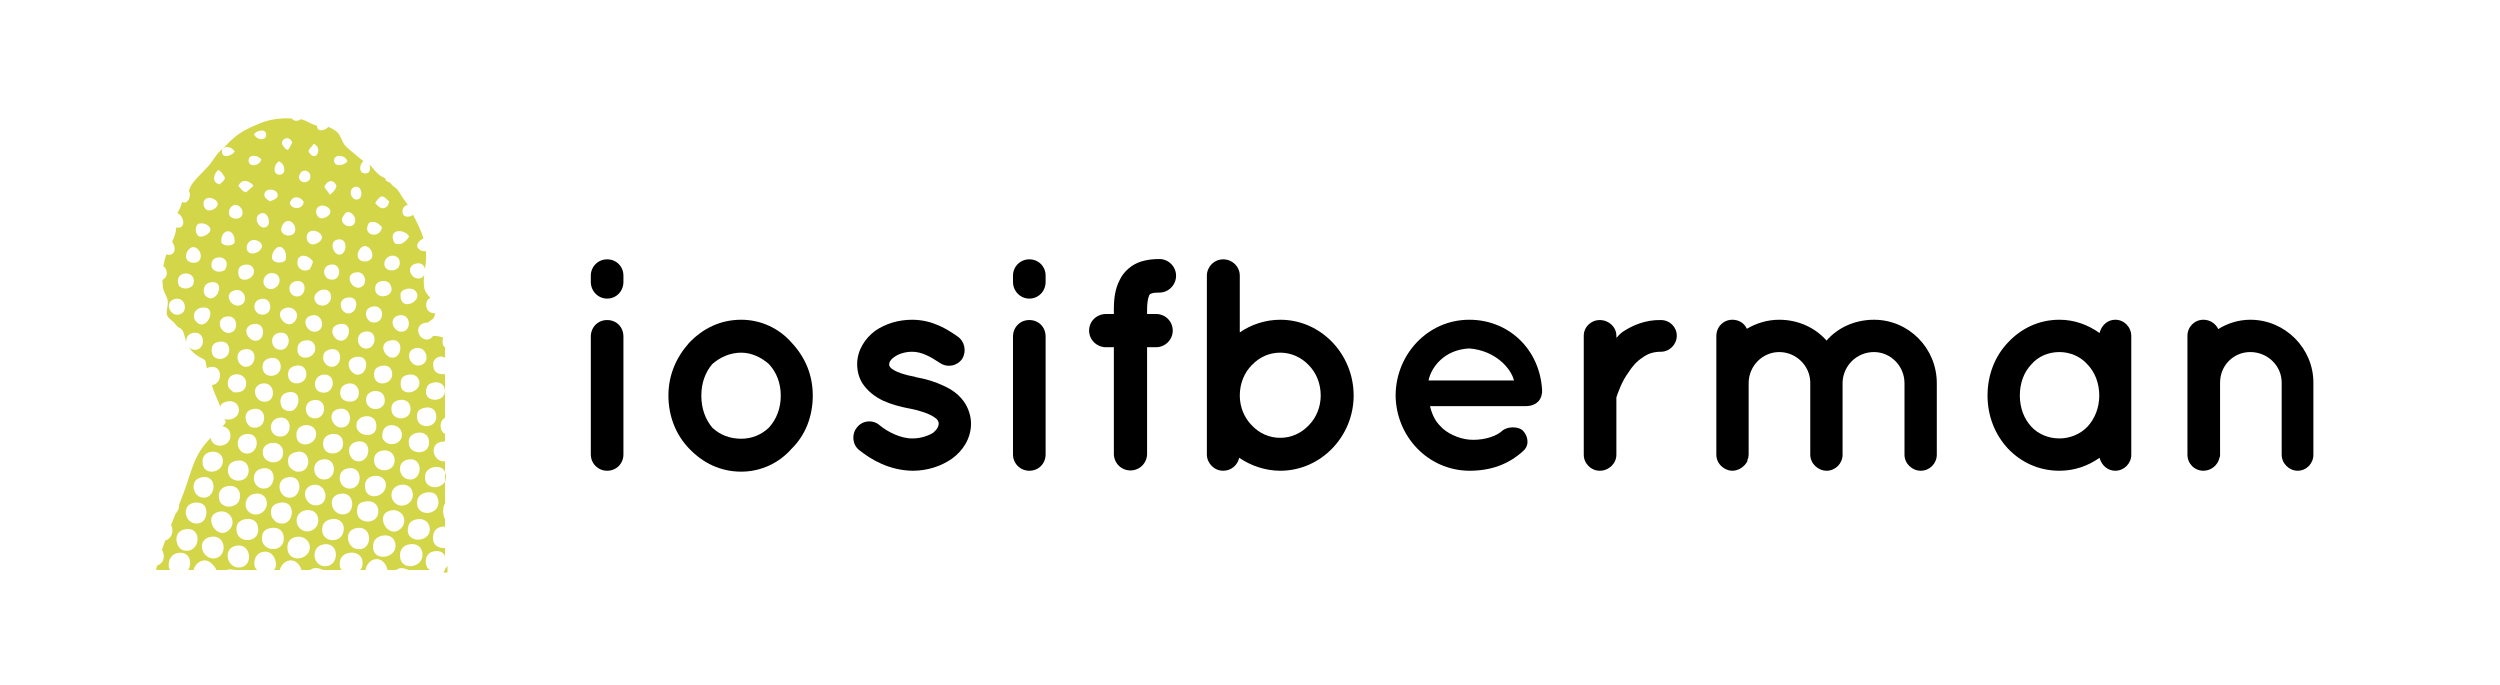
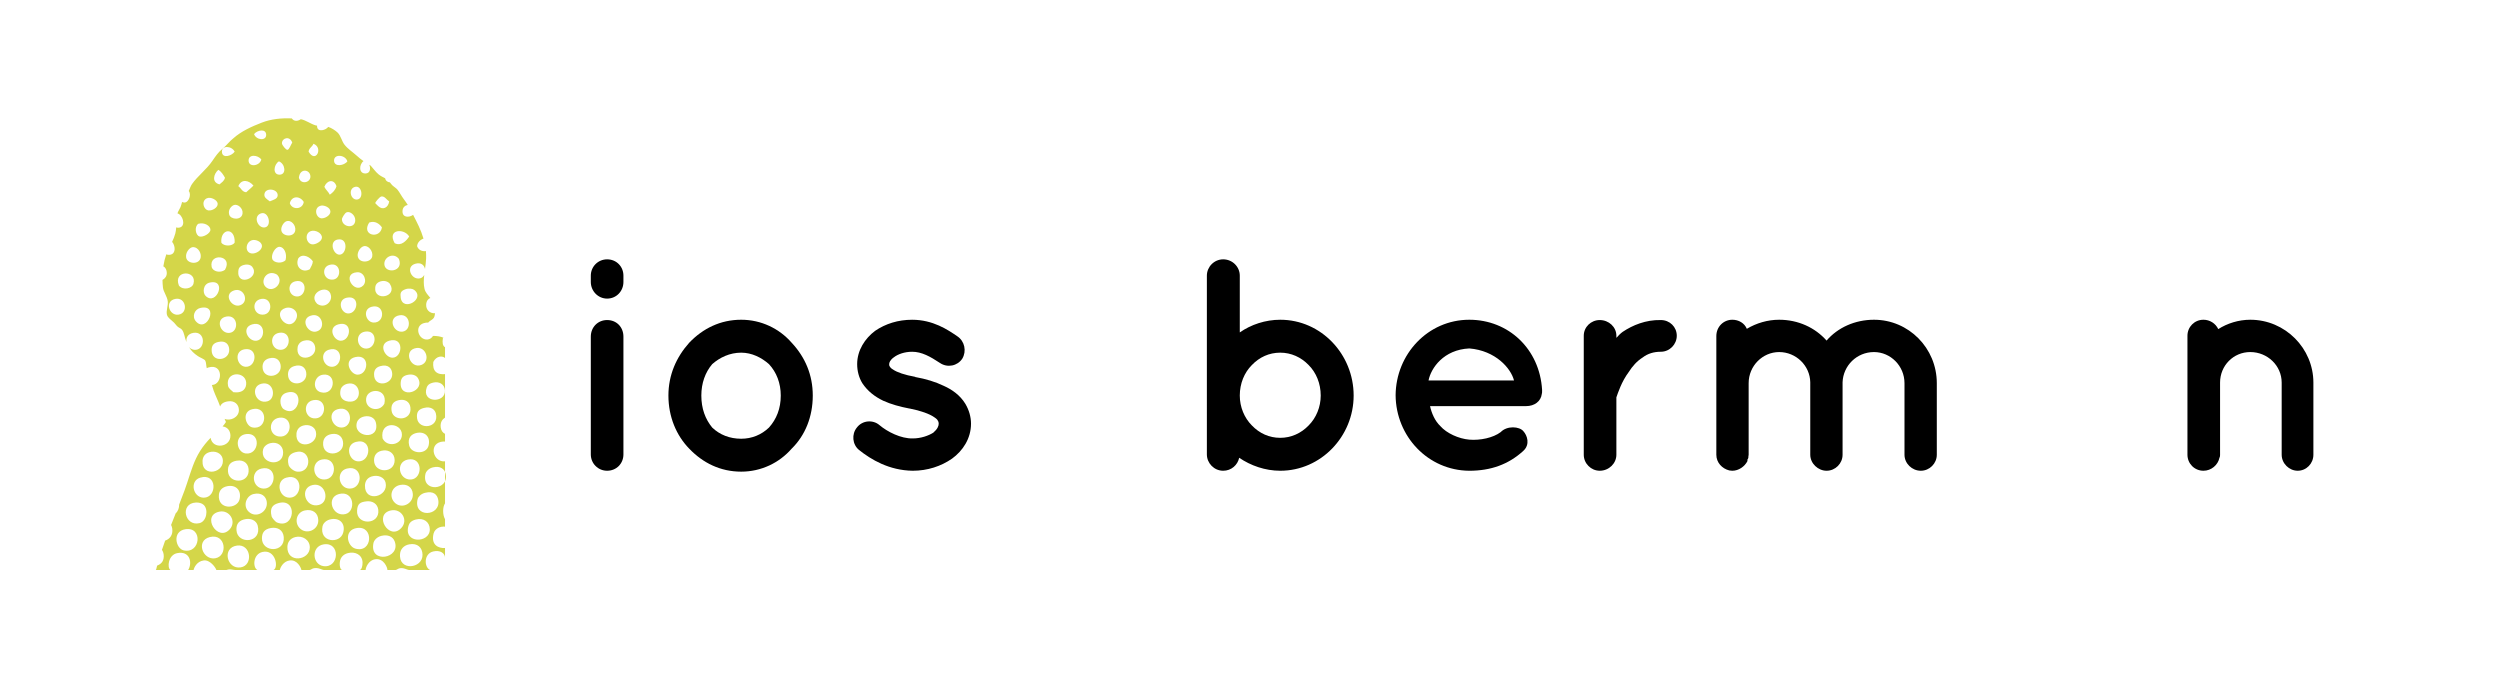
<svg xmlns="http://www.w3.org/2000/svg" version="1.1" id="Layer_1" x="0px" y="0px" width="1000px" height="274px" viewBox="0 0 1000 274" enable-background="new 0 0 1000 274" xml:space="preserve">
  <g enable-background="new    ">
    <path d="M249.37,112.797c0,3.624-2.778,6.644-6.523,6.644c-3.624,0-6.523-3.02-6.523-6.644v-2.537c0-3.624,2.899-6.523,6.523-6.523   c3.745,0,6.523,2.899,6.523,6.523V112.797z M249.37,134.662v47.113c0,3.624-2.778,6.523-6.523,6.523   c-3.624,0-6.523-2.899-6.523-6.523v-47.113c0-3.866,2.899-6.645,6.523-6.645C246.591,128.018,249.37,130.796,249.37,134.662z" />
    <path d="M275.702,179.48c-5.194-5.315-8.335-12.806-8.335-21.262c0-8.215,3.141-15.342,8.335-21.141   c5.437-5.678,12.443-9.182,20.778-9.182c7.973,0,15.222,3.504,20.174,9.182c5.436,5.799,8.457,12.926,8.457,21.141   c0,8.456-3.021,15.946-8.457,21.262c-4.953,5.678-12.201,9.181-20.174,9.181C288.145,188.661,281.139,185.158,275.702,179.48z    M280.535,158.219c0,5.194,1.57,9.423,4.349,12.805c3.021,2.899,7.007,4.47,11.597,4.47c4.229,0,8.094-1.57,11.114-4.47   c3.02-3.382,4.711-7.61,4.711-12.805c0-4.953-1.691-9.302-4.711-12.563c-3.02-2.658-6.886-4.591-11.114-4.591   c-4.59,0-8.577,1.933-11.597,4.591C282.105,148.917,280.535,153.266,280.535,158.219z" />
    <path d="M342.745,171.023c2.174-2.898,6.403-3.262,9.06-0.966c3.141,2.657,8.577,5.436,13.289,5.315   c3.262,0,6.282-1.088,8.215-2.296c1.691-1.449,2.174-2.657,2.174-3.624c0-0.604-0.121-0.846-0.362-1.208   c-0.121-0.362-0.604-0.846-1.57-1.449c-1.691-1.208-5.315-2.537-9.665-3.383h-0.121c-3.745-0.725-7.369-1.691-10.51-3.141   c-3.262-1.57-6.161-3.745-8.335-7.007c-1.329-2.175-2.054-4.832-2.054-7.61c0-5.558,3.141-10.269,7.127-13.289   c4.229-2.898,9.302-4.47,14.859-4.47c8.335,0,14.255,3.987,18.121,6.645c2.899,1.933,3.745,5.92,1.933,8.939   c-1.933,2.899-5.919,3.745-8.939,1.691c-3.866-2.537-7.249-4.47-11.114-4.47c-3.02,0-5.678,0.967-7.248,2.175   c-1.57,1.087-1.933,2.174-1.933,2.778c0,0.483,0,0.604,0.241,0.966c0.121,0.242,0.483,0.726,1.329,1.208   c1.57,1.088,4.711,2.175,8.818,2.899l0.121,0.121h0.121c3.987,0.725,7.731,1.812,11.235,3.503c3.262,1.45,6.523,3.745,8.577,7.128   c1.45,2.416,2.295,5.194,2.295,7.973c0,5.92-3.262,10.873-7.611,14.014c-4.349,3.02-9.785,4.832-15.705,4.832   c-9.422-0.121-16.671-4.47-21.503-8.336C340.933,177.789,340.571,173.682,342.745,171.023z" />
-     <path d="M418.244,112.797c0,3.624-2.778,6.644-6.523,6.644c-3.624,0-6.523-3.02-6.523-6.644v-2.537   c0-3.624,2.899-6.523,6.523-6.523c3.745,0,6.523,2.899,6.523,6.523V112.797z M418.244,134.662v47.113   c0,3.624-2.778,6.523-6.523,6.523c-3.624,0-6.523-2.899-6.523-6.523v-47.113c0-3.866,2.899-6.645,6.523-6.645   C415.465,128.018,418.244,130.796,418.244,134.662z" />
-     <path d="M458.831,123.91v1.691h3.625c3.624,0,6.644,2.899,6.644,6.645c0,3.624-3.02,6.644-6.644,6.644h-3.625v42.645   c0,3.624-2.899,6.644-6.644,6.644s-6.644-3.02-6.644-6.644V138.89h-3.141c-3.745,0-6.765-3.02-6.765-6.644   c0-3.745,3.021-6.645,6.765-6.645h3.141v-1.691c0-4.47,0.483-8.335,2.295-11.839c1.691-3.624,5.074-6.402,8.698-7.489   c2.416-0.725,4.711-0.967,7.248-0.967c3.624,0,6.644,3.021,6.644,6.645c0,3.745-3.02,6.765-6.644,6.765   c-1.57,0-2.658,0.121-3.141,0.362c-0.483,0.121-0.604,0.242-0.725,0.362C459.798,117.749,458.831,119.44,458.831,123.91z" />
    <path d="M482.749,158.219c0-0.121,0-0.121,0-0.121V110.26c0-3.504,2.899-6.523,6.523-6.523c3.745,0,6.644,3.02,6.644,6.523v22.711   c4.47-3.141,10.269-5.074,16.188-5.074c16.309,0,29.355,13.772,29.355,30.322c0,16.309-13.047,30.08-29.355,30.08   c-6.04,0-11.838-2.054-16.429-5.194c-0.604,2.899-3.141,5.194-6.402,5.194c-3.624,0-6.523-3.021-6.523-6.523V158.219z    M495.916,158.219c0,4.591,1.812,8.939,4.832,11.96c3.02,3.141,6.886,4.952,11.355,4.952c4.35,0,8.336-1.812,11.355-4.952   c3.021-3.021,4.832-7.369,4.832-11.96c0-4.832-1.812-9.182-4.832-12.201c-3.02-3.141-7.006-4.953-11.355-4.953   c-4.47,0-8.336,1.812-11.355,4.953C497.728,149.037,495.916,153.387,495.916,158.219z" />
    <path d="M558.246,158.098c0.121-16.429,12.926-30.201,29.477-30.201c15.705,0,28.146,11.719,29.113,28.027c0,0.12,0,0.362,0,0.604   s0,0.846-0.121,1.087c-0.361,2.899-2.898,4.833-6.281,4.833h-38.416c0.604,2.778,1.934,5.919,4.107,7.973   c2.537,2.899,7.369,5.073,11.598,5.437c4.349,0.362,9.543-0.726,12.563-3.021c2.536-2.657,7.489-2.295,9.06-0.362   c1.571,1.691,2.779,5.315,0,7.853c-5.918,5.436-13.046,7.973-21.623,7.973C571.172,188.178,558.367,174.527,558.246,158.098z    M571.414,152.179h34.188c-1.208-4.832-7.369-11.96-17.879-12.806C577.454,139.856,572.381,147.226,571.414,152.179z" />
    <path d="M670.711,134.3c0,3.382-2.777,6.402-6.402,6.402c-2.778,0-5.194,0.725-7.248,2.295c-2.295,1.45-4.107,3.504-5.557,5.799   c-2.899,3.866-4.35,8.456-4.953,10.147v22.953c0,3.503-3.02,6.402-6.645,6.402c-3.503,0-6.402-2.899-6.402-6.402V134.3   c0-3.504,2.899-6.282,6.402-6.282c3.625,0,6.645,2.778,6.645,6.282v0.846c0.725-0.846,1.691-1.812,2.537-2.416   c3.986-2.658,9.181-4.833,15.221-4.712C667.934,128.018,670.711,130.796,670.711,134.3z" />
    <path d="M737.029,152.903c0,0.121,0,0.241,0,0.362v28.631c0,3.503-2.898,6.402-6.402,6.402c-3.383,0-6.523-2.899-6.523-6.402   v-28.631c0-0.121,0-0.241,0-0.362c-0.121-6.645-5.678-12.08-12.443-12.08c-6.644,0-12.201,5.557-12.201,12.442v28.631   c0,0.241-0.12,0.604-0.12,0.846c0,0.12,0,0.362,0,0.362c-0.121,0.241-0.121,0.483-0.362,0.725c0,0.121,0,0.362,0,0.604   c-1.088,2.174-3.504,3.865-6.041,3.865c-0.482,0-0.846-0.121-1.207-0.121c-2.9-0.725-5.195-3.141-5.195-6.281v-28.631   c0-0.121,0-0.121,0-0.121V134.42c0-3.744,2.9-6.523,6.402-6.523c2.537,0,4.833,1.329,5.799,3.625   c3.866-2.296,8.336-3.625,12.926-3.625c7.611,0,14.377,3.142,18.967,8.336c4.471-5.194,11.355-8.336,18.967-8.336   c13.893,0,25.127,11.356,25.127,25.369v28.631c0,3.503-2.9,6.402-6.402,6.402c-3.504,0-6.523-2.899-6.523-6.402v-28.631   c0-6.886-5.557-12.442-12.201-12.442C742.707,140.823,737.271,146.259,737.029,152.903z" />
-     <path d="M852.512,158.219v23.678c0,3.503-2.898,6.402-6.402,6.402c-3.141,0-5.557-2.295-6.281-5.194   c-4.592,3.262-10.027,5.194-16.068,5.194c-8.213,0-15.342-3.383-20.535-8.818c-5.195-5.558-8.215-13.047-8.215-21.262   c0-8.336,3.02-15.825,8.215-21.262c5.193-5.557,12.322-9.061,20.535-9.061c6.041,0,11.477,2.054,16.068,5.315   c0.725-3.02,3.141-5.315,6.281-5.315c3.504,0,6.402,2.899,6.402,6.523V158.219z M839.707,158.219c0-5.074-1.812-9.423-4.711-12.443   c-2.9-3.261-7.008-4.952-11.236-4.952c-4.348,0-8.455,1.691-11.234,4.952c-2.898,3.021-4.59,7.369-4.59,12.443   c0,4.953,1.691,9.302,4.59,12.442c2.779,3.021,6.887,4.712,11.234,4.712c4.229,0,8.336-1.691,11.236-4.712   C837.895,167.521,839.707,163.172,839.707,158.219z" />
    <path d="M925.354,153.024v28.872c0,3.503-2.779,6.402-6.283,6.402c-3.383,0-6.402-2.899-6.402-6.402v-28.872   c0-6.766-5.678-12.201-12.562-12.201c-6.766,0-12.082,5.436-12.082,12.201v28.872c0,0.362,0,0.725-0.24,1.208   c-0.605,2.899-3.262,5.194-6.402,5.194c-3.625,0-6.404-2.899-6.404-6.402v-28.872V134.3c0-3.504,2.779-6.403,6.404-6.403   c2.535,0,4.832,1.45,5.918,3.745c3.625-2.295,8.094-3.745,12.807-3.745C914.117,127.896,925.354,139.373,925.354,153.024z" />
  </g>
  <g>
-     <path fill="#D4D649" d="M179,229c0-1,0-1.823,0-2.535c-1,0.817-0.989,1.535-1.613,2.535C177.833,229,178,229,179,229z" />
    <path fill="#D4D649" d="M88.943,59.56c-1.702,1.408-2.673,2.859-3.986,4.783c-2.369,3.479-5.826,5.983-8.132,9.25   c-0.577,0.818-0.88,1.842-1.334,2.812c1.165,1.33,0.047,4.64-1.744,4.616c-0.339-0.003-0.644-0.092-0.914-0.238   c-0.187,0.666-0.358,1.397-0.634,2.06c-0.364,0.875-0.993,1.707-1.212,2.515c2.032,0.501,3.448,4.807,1.062,5.604   c-0.565,0.189-1.097,0.16-1.572-0.013c-0.058,0.821-0.143,1.628-0.351,2.419c-0.306,1.164-0.761,2.267-1.281,3.371   c1.339,1.582,1.566,4.675-0.674,5.133c-0.677,0.137-1.204,0.054-1.651-0.145c-0.522,1.465-0.928,3.092-1.188,4.818   c0.918,0.471,1.351,1.462,1.385,2.597c0.039,1.317-0.724,2.295-1.725,2.826c0.019,1.036,0.071,2.072,0.192,3.089   c0.204,1.708,1.654,3.457,1.914,5.422c0.234,1.776-0.739,3.768-0.319,5.422c0.323,1.269,1.693,2.021,2.872,3.188   c0.448,0.447,0.903,1.156,1.433,1.595c0.683,0.563,1.273,0.623,1.756,1.275c0.883,1.195,0.961,2.939,1.594,4.466   c0.057,0.135,0.11,0.25,0.165,0.377c-0.275-1.602,0.47-3.292,2.787-3.663c4.79-0.764,4.908,6.384,0.971,6.788   c-1.122,0.115-2.068-0.352-2.744-1.077c0.871,1.477,1.878,2.465,3.605,3.637c0.843,0.57,2.49,1.135,2.871,1.754   c0.396,0.639,0.36,1.988,0.605,3.018c0.226-0.117,0.473-0.221,0.75-0.299c5.925-1.669,5.704,6.725,1.456,7.027   c-0.051,0.003-0.097-0.006-0.147-0.004c0.216,0.773,0.434,1.527,0.686,2.218c0.768,2.104,1.812,4.089,2.552,6.221   c0.021,0.062,0.042,0.124,0.063,0.185c0.382-1.041,1.326-1.799,3.146-2.07c2.592-0.389,4.29,1.191,4.364,3.391   c0.099,3.001-3.427,4.61-5.727,3.615c0.174,0.422,0.35,0.843,0.544,1.259c-0.398,0.652-0.86,1.226-1.349,1.765   c2.006,0.22,3.06,1.763,3.138,3.543c0.213,4.852-7.195,5.787-7.927,1.019c-1.554,1.615-2.942,3.274-4.228,5.315   c-2.37,3.765-3.563,7.849-5.028,12.311c-0.061,0.255-0.144,0.503-0.245,0.742c-0.299,0.898-0.607,1.806-0.946,2.736   c-0.679,1.863-1.404,3.732-2.14,5.605c0.034,1.298-0.422,2.626-1.379,3.491c-0.615,1.546-1.229,3.095-1.84,4.653   c0.227,0.44,0.386,0.927,0.462,1.457c0.374,2.607-1.042,4.205-2.838,4.801c-0.443,1.228-0.869,2.46-1.28,3.701   c0.469,0.699,0.749,1.58,0.726,2.646c-0.045,2.087-1.2,3.081-2.66,3.653c-0.177,0.686-0.372,1.762-0.532,1.762   c1.949,0,3.898,0,5.847,0c-1.398-1-0.867-6.006,2.677-6.741c5.069-1.05,6.241,3.741,4.429,6.741c0.721,0,1.442,0,2.164,0   c0.206-1,1.315-3.485,4.075-3.832c2.51-0.313,4.75,2.832,5.038,3.832c1.33,0,2.659,0,3.99,0c0.214,0,0.424-0.144,0.667-0.194   c1.085-0.234,2.105,0.194,2.995,0.194c2.917,0,5.836,0,8.754,0c-1.942-1-1.791-6.374,2.069-7.228   c5.187-1.144,6.521,6.228,4.4,7.228c0.834,0,1.669,0,2.503,0c0.181-1,1.419-3.542,4.005-3.832c2.97-0.335,4.463,2.832,4.638,3.832   c1.073,0,2.145,0,3.217,0c0.441,0,0.959-0.522,1.597-0.678c1.949-0.478,3.348,0.678,4.264,0.678c2.432,0,4.863,0,7.293,0   c-0.862,0-1.305-1.965-0.891-3.774c0.262-1.14,1.139-2.496,3.152-3c2.859-0.716,5.656,0.638,5.818,3.652   c0.078,1.469-0.414,3.122-1.182,3.122c0.808,0,1.616,0,2.424,0c-0.016-1,1.157-3.928,3.846-4.315   c3.343-0.485,4.892,3.315,4.863,4.315c1.072,0,2.146,0,3.218,0c0.448,0,0.975-0.538,1.617-0.678   c1.722-0.382,3.034,0.678,3.951,0.678c2.762,0,5.524,0,8.286,0c-2.362-1-2.676-6.455,1.216-7.412   c2.863-0.703,4.748,0.771,4.748,2.456c0-1.314,0-2.629,0-3.943c0,0.034,0.04,0.08-0.142,0.094c-2.26,0.162-5.63-1.084-4.424-5.818   c0.227-0.884,1.152-2.291,3.122-2.666c0.638-0.123,1.445-0.109,1.445-0.036c0-1.004,0-2.005,0-3.007c-1-1.729-1-4.84,0-6.326   c0-5.636,0-11.273,0-16.908c0,0.036,0.038,0.086-0.142,0.102c-4.51,0.342-6.375-6.577-1.635-7.76   c0.742-0.187,1.777-0.213,1.777-0.131c0-1.033,0-2.068,0-3.103c-1-0.513-1.561-1.366-1.717-2.584   c-0.269-2.103,0.717-3.291,1.717-3.919c0-5.809,0-11.617,0-17.428c0,0.008,0.35,0.012,0.343,0.015   c-3.647,0.415-5.445-1.2-5.031-4.851c1.224-2.473,3.688-2.537,4.688-1.578c0-1.43,0-2.863,0-4.297   c-1-0.629-1.092-1.777-0.869-3.575c0.01-0.085,0.211-0.167,0.227-0.248c-1.166-0.51-2.592-0.72-4.161-0.724   c-0.491,0.805-1.228,1.396-2.292,1.455c-3.573,0.2-5.305-5.34-1.431-6.546c0.677-0.211,1.281-0.271,1.796-0.226   c0.762-0.985,2.126-1.13,2.509-2.496c0.11-0.396,0.178-0.819,0.207-1.254c-2.062,0.165-3.683-1.401-3.521-3.539   c0.104-1.397,0.781-2.206,1.661-2.569c-0.925-1.148-1.983-2.208-2.328-3.641c-0.416-1.725-0.327-3.649-0.108-5.591   c-0.333,0.667-0.885,1.195-1.647,1.378c-3.478,0.835-6.015-4.624-1.94-5.82c2.332-0.681,3.592,0.566,3.89,2.084   c0.204-1.445,0.402-2.861,0.443-4.174c0.033-1.035,0.001-2.028-0.081-2.988c-1.412,0.222-2.956-0.338-3.524-1.948   c0.095-1.496,1.263-2.583,2.558-3.046c-1.013-3.464-2.606-6.513-4.155-9.491c-1.742,1.228-4.509,1.105-4.223-1.766   c0.127-1.265,1.02-2.011,2.08-2.212c-0.493-0.789-1.019-1.562-1.586-2.309c-0.938-1.236-1.658-2.737-2.551-3.828   c-0.479-0.584-1.417-1.11-2.073-1.754c-0.341-0.333-0.63-0.737-0.916-1.123c-0.899-0.073-1.708-0.604-1.916-1.651   c-0.831-0.453-1.691-0.796-2.591-1.531c-1.28-1.049-2.121-2.362-3.19-3.509c-0.193-0.109-0.373-0.245-0.564-0.357   c0.647,1.545,0.334,3.42-1.478,3.486c-2.711,0.099-2.716-3.451-0.839-4.95c-0.937-0.662-1.839-1.379-2.7-2.164   c-1.601-1.464-3.583-2.697-4.942-4.466c-1.036-1.353-1.447-3.553-2.712-4.786c-0.816-0.795-2.56-1.919-3.667-2.231   c-0.033-0.008-0.071-0.008-0.104-0.019c-0.809,1.212-4.135,2.294-4.429-0.048c-0.019-0.152-0.025-0.309-0.016-0.465   c-0.184-0.037-0.374-0.054-0.554-0.107c-2.111-0.626-3.884-2.08-5.945-2.471c-1.211,0.846-2.723,0.96-3.601-0.318   c-4.288-0.192-8.31,0.258-11.983,1.672c-4.255,1.64-8.263,3.512-11.323,6.22C91.853,56.455,90.583,58.204,88.943,59.56z    M87.321,67.936c1.242,0.695,1.954,1.921,2.666,3.147c-0.276,1.338-1.34,1.894-2.181,2.669   C84.565,72.941,85.437,69.59,87.321,67.936z M105.501,195.439c-4.603-0.073-5.518-6.901-0.971-8.002   C111.11,185.845,110.733,195.52,105.501,195.439z M99.441,204.648c-2.386-2.314-0.955-6.319,1.938-7.03   c3.255-0.798,5.061,1,5.333,3.153C107.219,204.775,102.406,207.523,99.441,204.648z M156.648,164.408   c-0.339-2.208,0.354-3.821,2.909-4.361c2.397-0.506,4.306,0.581,4.604,2.907C164.86,168.409,157.297,168.66,156.648,164.408z    M160.769,173.863c0,4.189-6.019,5.242-7.757,1.453C151.878,168.173,160.769,168.922,160.769,173.863z M149.618,149.624   c0.032-1.388,0.577-2.608,2.425-3.151c3.251-0.957,4.797,0.9,4.848,3.151C156.987,154.031,149.489,155.204,149.618,149.624z    M153.739,161.501c-2.075,3.769-7.881,2.19-7.271-2.181C147.062,155.048,155.19,155.157,153.739,161.501z M137.254,170.956   c-4.233,0.791-6.843-5.942-2.18-7.274C140.87,162.03,141.49,170.161,137.254,170.956z M136.287,155.684   c0.162-0.646,1.016-1.789,2.665-2.181c5.061-1.198,6.181,6.024,2.182,7.03C139.078,161.048,135.146,160.229,136.287,155.684z    M142.346,176.773c6.77-1.818,6.239,8.209,0.727,7.759C139.446,184.23,137.892,177.969,142.346,176.773z M142.83,168.771   c0.188-0.554,0.981-1.787,2.911-2.181c2.228-0.455,4.148,0.537,4.604,2.425C152.155,176.499,140.76,174.904,142.83,168.771z    M143.072,149.865c-2.943,0.045-5.93-5.875-0.97-7.03C148.114,141.439,147.481,149.801,143.072,149.865z M136.287,136.291   c-2.836-0.018-5.371-5.318-0.97-6.545C141.253,128.093,140.45,136.314,136.287,136.291z M132.893,146.716   c-3.692,0.127-5.254-5.571-1.456-6.789C137.428,138.01,137.229,146.562,132.893,146.716z M129.256,149.865   c5.727-0.703,4.79,8.602-0.969,7.029C124.747,155.928,125.374,150.341,129.256,149.865z M108.168,177.256   c2.773-0.654,5.031,0.979,5.089,3.639c0.136,6.174-9.546,4.869-7.999-1.213C105.45,178.93,106.409,177.674,108.168,177.256z    M104.53,153.503c5.106-1.298,6.165,6.008,2.425,7.03C102.127,161.848,99.903,154.678,104.53,153.503z M111.562,174.592   c-4.287-0.568-4.343-6.937,0.241-7.516C117.434,166.364,117.08,175.323,111.562,174.592z M113.501,163.682   c-1.672-1.076-2.212-5.525,0.967-6.543C122.408,154.595,119.765,167.716,113.501,163.682z M118.591,173.381   c0.114-1.211,0.814-2.625,2.667-3.15c2.302-0.66,4.607,0.387,5.089,2.422C127.681,178.281,117.945,180.258,118.591,173.381z    M125.376,167.318c-3.734-0.521-4.322-6.519,0-7.271C131.236,159.021,130.853,168.083,125.376,167.318z M127.559,132.171   c-4.034,2.595-8.335-4.988-2.666-6.059C128.632,125.402,130.127,130.518,127.559,132.171z M126.104,139.198   c0.32,4.608-8.132,5.879-7.029-0.484c0.128-0.737,0.808-1.991,2.425-2.423C124.361,135.53,125.959,137.089,126.104,139.198z    M122.47,148.896c0.922,5.213-7.157,6.264-7.274,0.969c-0.034-1.594,0.699-2.852,2.423-3.393   C120.681,145.51,122.158,147.146,122.47,148.896z M118.105,128.291c-3.139,4.604-9.524-3.395-3.878-5.089   C117.152,122.322,120.234,125.172,118.105,128.291z M112.046,139.927c-3.778-0.188-4.56-5.993-0.484-6.788   C116.863,132.106,116.588,140.157,112.046,139.927z M112.287,146.473c0.248,4.711-7.271,5.465-7.271,0.243   c0-1.651,0.875-2.928,2.666-3.396C110.637,142.555,112.175,144.324,112.287,146.473z M105.016,125.868   c-3.828,0-4.631-5.621-0.486-6.304C109.044,118.824,109.403,125.868,105.016,125.868z M102.591,136.291   c-3.332,0.423-6.28-5.233-1.697-6.545C106.249,128.217,106.461,135.802,102.591,136.291z M98.229,146.716   c-3.51-0.177-4.907-6.384-0.242-7.032C103.39,138.936,102.669,146.938,98.229,146.716z M100.895,163.682   c6.441-1.613,6.296,8.578,0,7.274C98.297,170.416,96.505,164.783,100.895,163.682z M111.318,201.254   c7.885-2.252,6.711,10.605-0.484,7.757c-0.787-0.31-2.057-1.926-2.181-2.422C107.767,203.107,109.181,201.865,111.318,201.254z    M115.924,199.073c-4.447,0.075-5.818-6.729-1.455-8C121.375,189.062,121.179,198.984,115.924,199.073z M118.833,188.65   c-1.395-0.141-3.135-1.654-3.394-2.668c-0.848-3.33,0.711-4.517,2.666-5.09C124.649,178.971,125.191,189.296,118.833,188.65z    M125.134,193.984c5.194-1.061,7.015,6.789,2.425,7.998C122.087,203.424,119.569,195.12,125.134,193.984z M129.741,191.802   c-4.74,0.08-5.629-7.036-0.97-7.997C134.907,182.533,135.096,191.71,129.741,191.802z M129.256,177.016   c0.147-1.738,1.232-3.029,3.395-3.396c2.943-0.494,4.629,1.357,4.604,3.882C137.209,182.486,128.745,183.052,129.256,177.016z    M138.71,187.438c6.595-1.711,6.726,7.955,1.212,8.002C135.407,195.477,134.232,188.6,138.71,187.438z M146.709,200.525   c2.152-0.224,4.308,0.895,4.604,3.396c0.731,6.166-8.919,6.329-8.484,0.243C143.021,201.521,143.994,200.812,146.709,200.525z    M145.983,194.227c0.034-1.459,0.725-3.031,2.665-3.637c2.568-0.802,5.069,0.326,5.576,2.426   C155.617,198.773,145.82,201.211,145.983,194.227z M149.618,184.288c-0.074-1.992,0.907-3.856,3.879-4.122   c2.172-0.193,4.344,1.193,4.363,3.879C157.897,189.441,149.81,189.381,149.618,184.288z M160.042,193.984   c2.798-0.56,4.924,0.904,5.091,3.634c0.242,4.028-4.821,6.321-7.514,3.153C155.589,198.384,156.643,194.66,160.042,193.984z    M164.405,191.802c-4.827,0.326-6.387-6.997-1.213-7.997C169.25,182.629,169.135,191.479,164.405,191.802z M163.678,178.229   c-0.79-3.155,0.944-4.692,3.151-5.092c3.263-0.592,5.444,1.672,4.606,5.092C170.523,181.936,164.529,181.617,163.678,178.229z    M160.283,153.018c0.143-1.904,1.045-2.809,3.152-3.151c2.009-0.326,3.265,0.641,3.636,1.211   C170.601,156.512,159.759,160.104,160.283,153.018z M161.009,132.655c-3.751,0.504-6.09-5.714-1.21-6.543   C164.273,125.349,164.827,132.145,161.009,132.655z M157.133,143.078c-3.054,0.172-6.066-5.434-1.455-6.787   C161.67,134.531,161.109,142.854,157.133,143.078z M150.102,114.959c0.061-0.528,0.233-1.863,2.183-2.423   c1.846-0.528,3.255,0.389,3.635,0.97C159.385,118.797,149.438,120.818,150.102,114.959z M149.375,129.02   c-3.049-0.154-4.533-5.278-0.728-6.303C153.975,121.28,154.234,129.264,149.375,129.02z M146.468,139.441   c-3.807-0.017-4.746-6.061-0.485-6.786C151.31,131.747,150.758,139.463,146.468,139.441z M145.255,114.232   c-3.584,3.58-8.789-4.84-2.426-5.333C145.655,108.68,147.015,112.472,145.255,114.232z M139.195,125.384   c-2.945-0.134-4.453-5.466-0.485-6.303C144.203,117.921,143.229,125.565,139.195,125.384z M135.801,101.871   c-2.562,0-4.295-5.397-0.727-6.062C139.472,94.993,138.753,101.871,135.801,101.871z M133.378,111.809   c-3.984,0.6-5.106-4.76-1.697-5.818C136.383,104.529,136.917,111.274,133.378,111.809z M132.408,118.352   c0.35,2.591-2.67,5.216-5.578,3.152C122.682,117.228,131.682,112.986,132.408,118.352z M124.893,97.749   c-2.438-0.246-3.282-4.405-0.485-5.334c1.66-0.55,4.455,0.75,4.363,2.666C128.699,96.591,126.2,97.88,124.893,97.749z    M125.134,104.537c-0.085,1.364-0.782,2.125-1.21,3.151c-2.959,1.686-6.04-0.909-4.607-4.362   C121.021,101.155,124.016,102.798,125.134,104.537z M118.833,118.595c-3.489-0.039-4.289-5.213-0.728-6.059   C123.187,111.327,122.724,118.641,118.833,118.595z M118.105,92.174c-0.448,2.885-5.183,2.501-5.574,0   c-0.237-1.504,0.99-3.26,1.938-3.635C116.452,87.752,118.427,90.106,118.105,92.174z M114.227,104.051   c-1.391,1.557-4.799,1.154-5.332-0.482c-0.568-1.74,1.206-4.883,2.909-4.848C113.537,98.752,114.948,101.306,114.227,104.051z    M110.834,109.869c3.125,3.235-1.793,7.698-4.606,4.849C103.818,112.28,106.909,107.46,110.834,109.869z M105.985,90.961   c-2.769,0.517-4.909-4.357-1.697-5.575C107.446,84.194,108.891,90.42,105.985,90.961z M104.773,98.233   c0.169,1.853-2.47,3.38-4.12,3.153c-2.872-0.396-2.472-4.632,0.241-5.333C102.272,95.696,104.629,96.656,104.773,98.233z    M100.895,106.717c3.32,4.377-6.164,8.226-5.575,1.698c0.097-1.07,0.521-1.968,2.182-2.424   C99.402,105.47,100.552,106.263,100.895,106.717z M96.774,121.747c-3.557,2.354-7.966-3.982-3.152-5.575   C97.356,114.939,99.52,119.933,96.774,121.747z M90.714,126.595c4.513-0.687,4.972,5.96,1.212,6.544   C88.094,133.737,85.798,127.344,90.714,126.595z M84.654,106.717c-1.119-5.664,8.759-4.721,5.332,1.213   C88.079,109.377,85.025,108.593,84.654,106.717z M88.533,97.022c-0.493-5.741,5.611-6.312,5.332,0   C92.932,98.597,89.465,98.597,88.533,97.022z M82.715,79.326c1.556-0.733,4.295,0.683,4.364,2.18   c0.069,1.566-2.209,2.831-3.638,2.668C81.407,83.941,80.383,80.427,82.715,79.326z M79.32,89.508   c2.505-0.686,4.887,0.866,4.848,2.422c-0.035,1.47-2.924,3.063-4.362,2.667C78.252,94.171,77.602,90.751,79.32,89.508z    M76.656,98.961c1.885-0.657,3.911,1.637,3.635,3.88c-0.392,3.186-5.326,2.826-5.817,0.241   C74.102,101.133,75.613,99.323,76.656,98.961z M71.322,125.868c-3.636,0.485-5.659-5.404-1.212-6.304   C74.416,118.695,75.537,125.304,71.322,125.868z M77.383,113.506c-0.559,1.959-4.237,2.724-5.818,0.727   C69.07,107.881,78.98,107.899,77.383,113.506z M78.354,128.534c-1.714-1.972-0.484-4.81,1.693-5.333   C87.958,121.3,82.756,133.611,78.354,128.534z M82.23,118.352c-1.25-1.234-1.086-4.729,1.696-5.329   C91.012,111.486,86.576,122.655,82.23,118.352z M84.654,139.927c0.029-1.632,0.692-2.71,2.667-3.15   c2.935-0.655,4.222,0.954,4.362,2.907C92.019,144.355,84.557,145.323,84.654,139.927z M93.381,156.896   c-0.98-0.959-1.955-1.42-2.183-2.668c-1.036-5.707,6.92-5.854,7.274-1.211C98.628,155.082,97.484,157.371,93.381,156.896z    M98.472,173.618c6.095-0.767,5.257,8.496-0.243,7.761C94.593,180.891,93.459,174.254,98.472,173.618z M94.593,184.288   c3.236-0.586,5.096,1.481,4.848,4.362c-0.422,4.887-7.853,4.736-8.244,0C90.973,185.889,92.36,184.689,94.593,184.288z    M95.804,199.8c-0.981,3.919-8.863,4.271-8.24-1.938c0.153-1.519,1.108-2.959,3.392-3.394   C94.432,193.807,96.708,196.195,95.804,199.8z M91.926,211.677c-4.801,5.417-11.613-5.562-4.121-7.026   C91.806,203.865,94.702,208.549,91.926,211.677z M83.685,180.895c2.452-0.742,4.836,0.401,5.332,2.424   c1.428,5.815-8.381,7.965-7.998,0.971C81.091,182.951,81.812,181.462,83.685,180.895z M80.047,191.073   c6.936-2.101,6.829,7.993,1.457,8C77.167,199.082,75.736,192.383,80.047,191.073z M73.503,220.16   c-3.246-0.696-4.79-7.682,0.728-8.483C81.239,210.663,80.226,221.611,73.503,220.16z M78.354,201.014   c1.163-0.058,2.383,0.229,3.15,0.969c1.932,1.867,1.167,6.557-1.697,7.271C73.893,210.734,71.786,201.332,78.354,201.014z    M86.109,223.312c-4.995,0.869-7.96-7.037-2.184-8.481C90.369,213.215,91.286,222.414,86.109,223.312z M96.29,226.949   c-5.543,0.906-7.688-7.913-1.455-8.725C100.422,217.494,101.412,226.114,96.29,226.949z M94.593,212.162   c-0.131-1.834,0.365-3.635,2.909-4.36c2.77-0.795,5.059,0.431,5.574,2.421C104.917,217.311,95.002,217.875,94.593,212.162z    M104.773,215.312c0.013-2.012,0.784-3.649,3.636-4.121c2.753-0.452,4.856,0.916,5.092,3.639   C114.056,221.281,104.739,221.029,104.773,215.312z M114.954,218.71c0.059-1.705,0.943-3.308,3.151-3.88   c2.798-0.729,5.819,1.051,5.819,4.121C123.924,224.229,114.723,225.489,114.954,218.71z M119.802,211.191   c-2.155-2.33-1.205-6.326,2.183-7.027c2.991-0.62,5.264,0.941,5.331,3.879C127.41,212.102,122.462,214.07,119.802,211.191z    M129.5,226.465c-4.653-0.546-5.171-7.938,0-8.727C136.216,216.71,135.762,227.2,129.5,226.465z M137.254,213.132   c-1.321,4.569-9.64,3.884-8.241-2.668c0.185-0.86,1.136-2.19,2.909-2.662C135.674,206.8,138.367,209.292,137.254,213.132z    M135.558,197.618c6.179-1.636,6.881,6.942,2.667,7.999C132.979,206.932,130.271,199.018,135.558,197.618z M142.103,219.438   c-3.223-0.935-4.785-7.444,0.727-8.244C149.68,210.202,149.051,221.443,142.103,219.438z M149.375,217.253   c0.205-1.012,1.241-2.428,3.151-2.908c2.527-0.632,4.592,0.24,5.334,2.183C160.515,223.479,147.672,225.706,149.375,217.253z    M156.406,204.164c4.184-0.859,7.058,3.852,4.12,7.027C155.584,216.54,149.213,205.639,156.406,204.164z M160.042,221.373   c0.184-1.566,1.302-3.191,3.636-3.635c3.372-0.644,5.268,1.373,5.333,4.119C169.143,227.547,159.19,228.646,160.042,221.373z    M163.435,210.223c0.241-0.764,0.781-1.881,2.909-2.421c3.043-0.778,5.508,0.906,5.575,3.875   C172.049,217.413,161.127,217.557,163.435,210.223z M167.071,199.559c0.182-0.713,1.196-1.996,2.91-2.425   c3.421-0.854,4.978,0.693,5.331,2.907C176.379,206.699,165.103,207.289,167.071,199.559z M178.222,189.377   c1.723,6.883-9.908,7.771-7.999,0c0.17-0.701,1.202-2.012,2.908-2.425C176.226,186.205,177.805,187.713,178.222,189.377z    M166.829,167.318c-0.336-2.616,0.729-3.606,2.666-4.123c3.033-0.805,4.488,0.773,4.848,2.184   C175.849,171.299,167.449,172.165,166.829,167.318z M173.373,153.018c2.301-0.515,4.461,0.664,4.606,3.151   c0.306,5.217-9.56,5.104-7.273-1.213C170.966,154.24,171.486,153.438,173.373,153.018z M168.526,145.986   c-4.46,1.682-7.428-5.99-1.939-6.788C170.532,138.627,172.32,144.559,168.526,145.986z M165.616,115.927   c4.772,3.583-4.511,9.024-5.333,3.153c-0.255-1.829-0.038-2.695,1.939-3.395C163.565,115.21,165.015,115.479,165.616,115.927z    M163.678,94.597c-1.091,1.673-3.201,4.033-5.817,2.668C154.723,91.651,161.617,91.171,163.678,94.597z M159.558,103.568   c2.085,5.188-5.533,6.078-5.819,2.179C153.524,102.808,157.442,100.814,159.558,103.568z M152.526,78.6   c1.404-0.203,1.991,1.252,3.152,1.938c-0.367,2.64-2.636,3.598-4.364,1.939c0.121,0.115-1.208-1.145-1.212-1.212   C150.083,80.836,151.868,78.693,152.526,78.6z M147.679,89.022c2.356-0.878,4.184,0.584,5.09,1.939   C152.061,95.798,144.321,94.246,147.679,89.022z M145.497,98.478c1.71-0.484,3.838,1.854,3.393,4.119   c-0.494,2.522-5.431,2.918-5.818-0.24C142.909,101.015,143.929,98.92,145.497,98.478z M142.103,74.723   c2.737-0.616,3.476,4.824,0.727,5.089C140.213,80.063,139.088,75.396,142.103,74.723z M142.103,88.056   c-0.004,3.729-5.453,2.851-5.33-0.487c0.005-0.187,0.983-2.335,1.938-2.667C140.045,84.438,142.106,86.012,142.103,88.056z    M138.952,64.541c-1.287,1.75-5.235,2.372-5.332-0.243C133.514,61.452,138.148,61.837,138.952,64.541z M134.589,74.478   c-0.451,1.572-1.472,2.569-2.667,3.395c-0.576-1.202-1.623-1.933-2.182-3.15C130.754,72.055,133.605,71.454,134.589,74.478z    M128.528,82.233c1.077-0.19,3.628,0.681,3.638,2.425c0.007,1.563-2.338,2.815-3.638,2.668   C126.217,87.063,125.329,82.806,128.528,82.233z M125.376,57.51c4.062,1.478,0.932,8.075-1.938,3.152   C123.615,59.142,124.92,58.752,125.376,57.51z M124.166,70.598c0.048,2.476-3.837,3.386-4.605,0.486   C119.959,67.047,124.111,67.769,124.166,70.598z M121.5,80.78c-0.445,3.127-4.721,3.274-5.576,0.486   C116.758,78.127,120.068,78.367,121.5,80.78z M116.893,57.026c-0.56,0.848-1.211,2.864-1.939,2.908   c-0.574,0.036-2.201-1.902-2.182-2.665C112.831,55.141,115.927,54.233,116.893,57.026z M111.562,64.541   c2.533,0.934,3.153,5.33,0.241,5.33C108.967,69.871,109.455,65.833,111.562,64.541z M111.077,78.115   c-0.032,1.496-1.735,1.8-3.152,2.423c-1.255-0.931-2.221-1.503-2.182-2.666C105.847,74.876,111.136,75.396,111.077,78.115z    M106.471,53.875c0.098,2.628-4,2.204-4.847-0.242C102.931,52.025,106.375,51.345,106.471,53.875z M104.53,63.812   c-0.662,2.639-5.001,3.206-5.089,0.485C99.352,61.589,103.158,61.894,104.53,63.812z M101.379,74.235   c-0.894,0.964-1.953,1.764-2.907,2.668c-1.702-0.161-2.026-1.694-3.152-2.426C96.563,71.406,99.596,72.08,101.379,74.235z    M97.018,85.387c-0.362,2.865-4.739,2.504-5.335,0.484c-0.584-1.985,0.896-3.539,1.94-3.877   C95.076,81.523,97.283,83.27,97.018,85.387z M93.865,60.662c-1.135,1.675-4.829,2.869-5.089,0.242   C88.488,58.032,92.685,58.251,93.865,60.662z" />
  </g>
</svg>